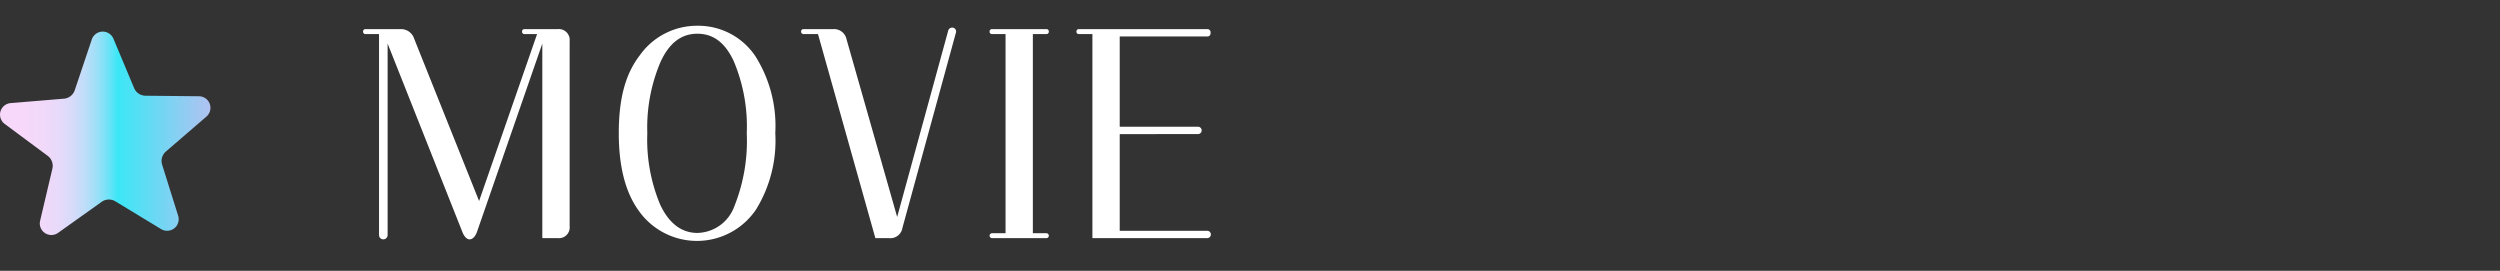
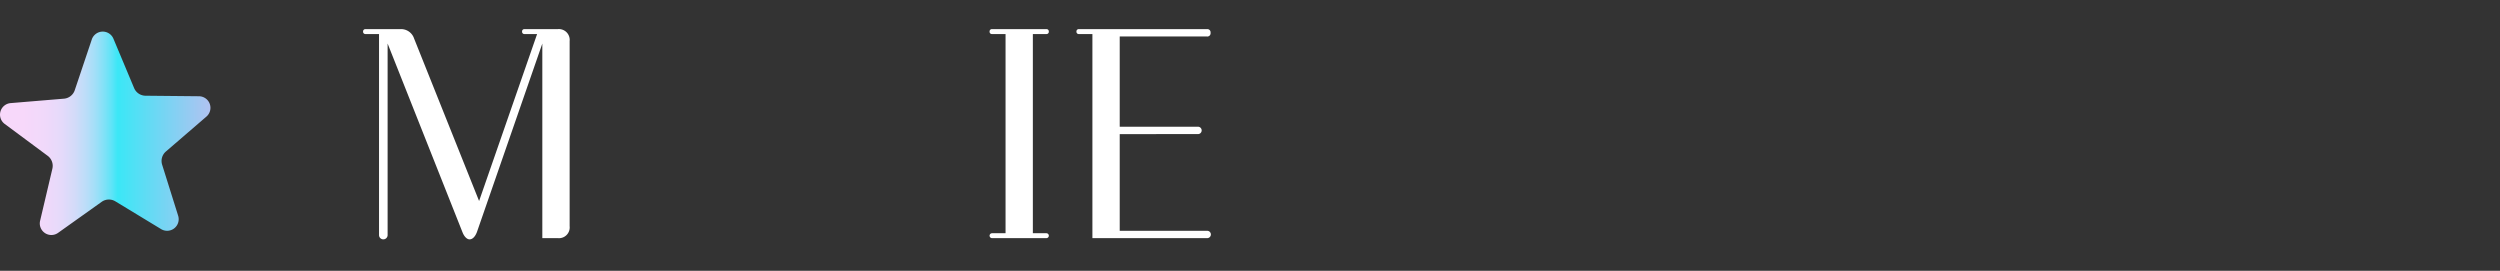
<svg xmlns="http://www.w3.org/2000/svg" id="レイヤー_1" data-name="レイヤー 1" viewBox="0 0 240 26">
  <rect x="0" y="0" width="240" height="26" fill="#333333" stroke="none" />
  <defs>
    <style>.cls-1{fill:#fff;}.cls-2{fill:url(#名称未設定グラデーション_253);}</style>
    <linearGradient id="名称未設定グラデーション_253" x1="-3.698" y1="12.8" x2="38.114" y2="12.8" gradientUnits="userSpaceOnUse">
      <stop offset="0" stop-color="#f9d8fa" />
      <stop offset="0.142" stop-color="#f7d8fa" />
      <stop offset="0.193" stop-color="#f0d9fa" />
      <stop offset="0.23" stop-color="#e5dafa" />
      <stop offset="0.259" stop-color="#d4dbf9" />
      <stop offset="0.284" stop-color="#beddf9" />
      <stop offset="0.307" stop-color="#a2dff8" />
      <stop offset="0.327" stop-color="#82e1f7" />
      <stop offset="0.345" stop-color="#5ee4f7" />
      <stop offset="0.359" stop-color="#3be7f6" />
      <stop offset="0.712" stop-color="#ffaaed" />
      <stop offset="1" stop-color="#5459e6" />
    </linearGradient>
  </defs>
  <path class="cls-1" d="M53.536,2.797A1.04,1.04,0,0,1,54.685,3.946V21.713a1.032,1.032,0,0,1-1.119,1.149H52.063V4.181L45.787,22.272c-.178.472-.442.708-.708.708-.235,0-.501-.236-.678-.678l-7.19-18.121V22.567a.412.412,0,1,1-.824,0V3.268H35.091a.217.217,0,0,1-.235-.236.216.216,0,0,1,.235-.235h3.33a1.312,1.312,0,0,1,1.325.884l6.247,15.616L51.562,3.268h-1.208a.217.217,0,0,1-.235-.236.216.216,0,0,1,.235-.235Z" />
-   <path class="cls-1" d="M61.406,5.331a6.726,6.726,0,0,1,5.539-2.858,6.597,6.597,0,0,1,5.568,2.917,12.541,12.541,0,0,1,1.915,7.396,12.6,12.6,0,0,1-1.855,7.337,6.842,6.842,0,0,1-11.226.147c-1.296-1.768-1.944-4.243-1.944-7.484C59.403,9.514,60.021,7.128,61.406,5.331ZM63.38,19.65c.825,1.768,2.033,2.711,3.565,2.711a3.866,3.866,0,0,0,3.565-2.593A16.857,16.857,0,0,0,71.69,12.785a16.107,16.107,0,0,0-1.268-6.954c-.825-1.738-1.944-2.593-3.477-2.593-1.562,0-2.711.914-3.536,2.711a16.081,16.081,0,0,0-1.267,6.836A16.163,16.163,0,0,0,63.38,19.65Z" />
-   <path class="cls-1" d="M86.128,20.829,91.02,2.973a.393.393,0,0,1,.383-.324.371.371,0,0,1,.383.383.396.396,0,0,1-.029.147l-5.127,18.71a1.167,1.167,0,0,1-1.267.973H84.036l-5.51-19.594H77.142a.217.217,0,0,1-.235-.236.216.216,0,0,1,.235-.235H79.97a1.223,1.223,0,0,1,1.297.972Z" />
  <path class="cls-1" d="M99.154,3.268V22.39h1.297a.236.236,0,0,1,0,.472H95.236a.236.236,0,0,1,0-.472h1.297V3.268H95.236A.217.217,0,0,1,95,3.032a.216.216,0,0,1,.235-.235h5.216a.217.217,0,0,1,.235.235.217.217,0,0,1-.235.236Z" />
  <path class="cls-1" d="M107.493,12.874V22.155h8.397a.353.353,0,0,1,0,.707H104.871V3.268h-1.297a.217.217,0,0,1-.235-.236.216.216,0,0,1,.235-.235h12.287a.312.312,0,0,1,.353.353.313.313,0,0,1-.353.353h-8.368v8.662h7.514a.354.354,0,0,1,0,.708Z" />
  <path class="cls-2" d="M19.103,9.24l-5.136-.051a1.198,1.198,0,0,1-1.093-.735L10.89,3.717a1.111,1.111,0,0,0-2.079.076L7.176,8.661a1.198,1.198,0,0,1-1.036.812L1.021,9.898a1.111,1.111,0,0,0-.57,2l4.125,3.06a1.198,1.198,0,0,1,.452,1.237l-1.178,4.999a1.111,1.111,0,0,0,1.726,1.16L9.76,19.377a1.198,1.198,0,0,1,1.316-.048l4.39,2.665a1.111,1.111,0,0,0,1.637-1.283l-1.538-4.9a1.198,1.198,0,0,1,.361-1.266l3.891-3.352A1.111,1.111,0,0,0,19.103,9.24Z" />
</svg>